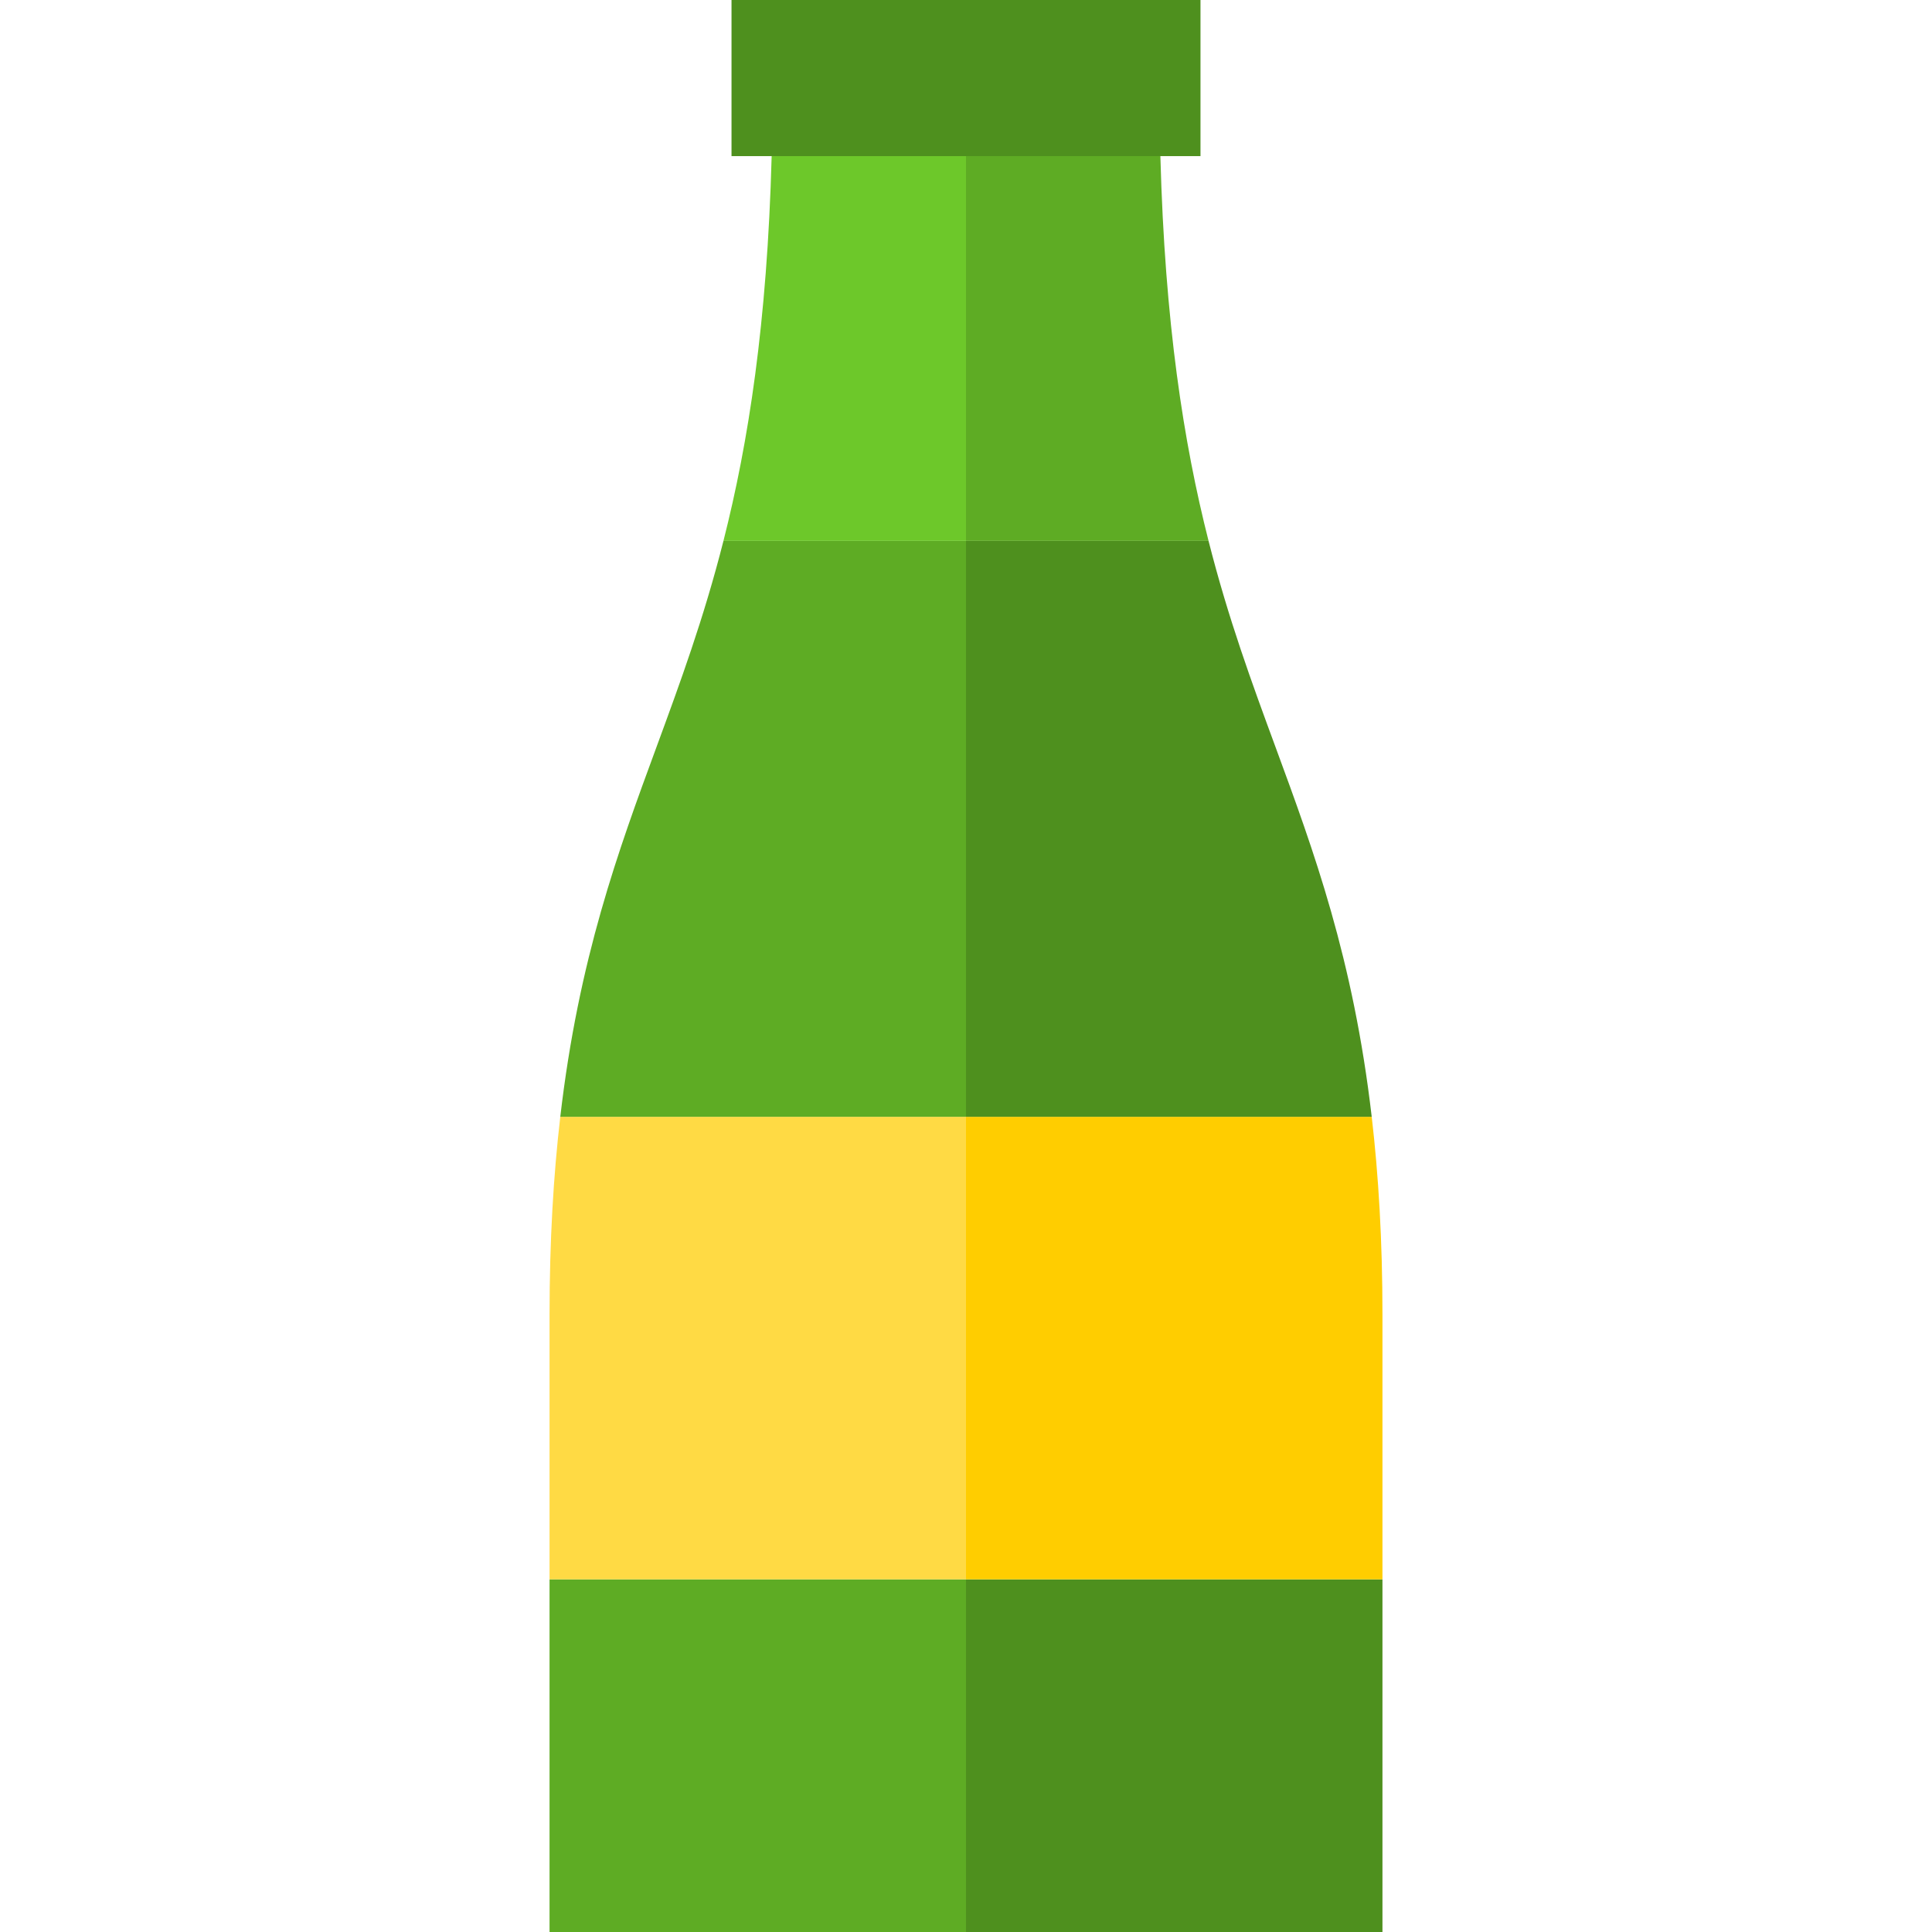
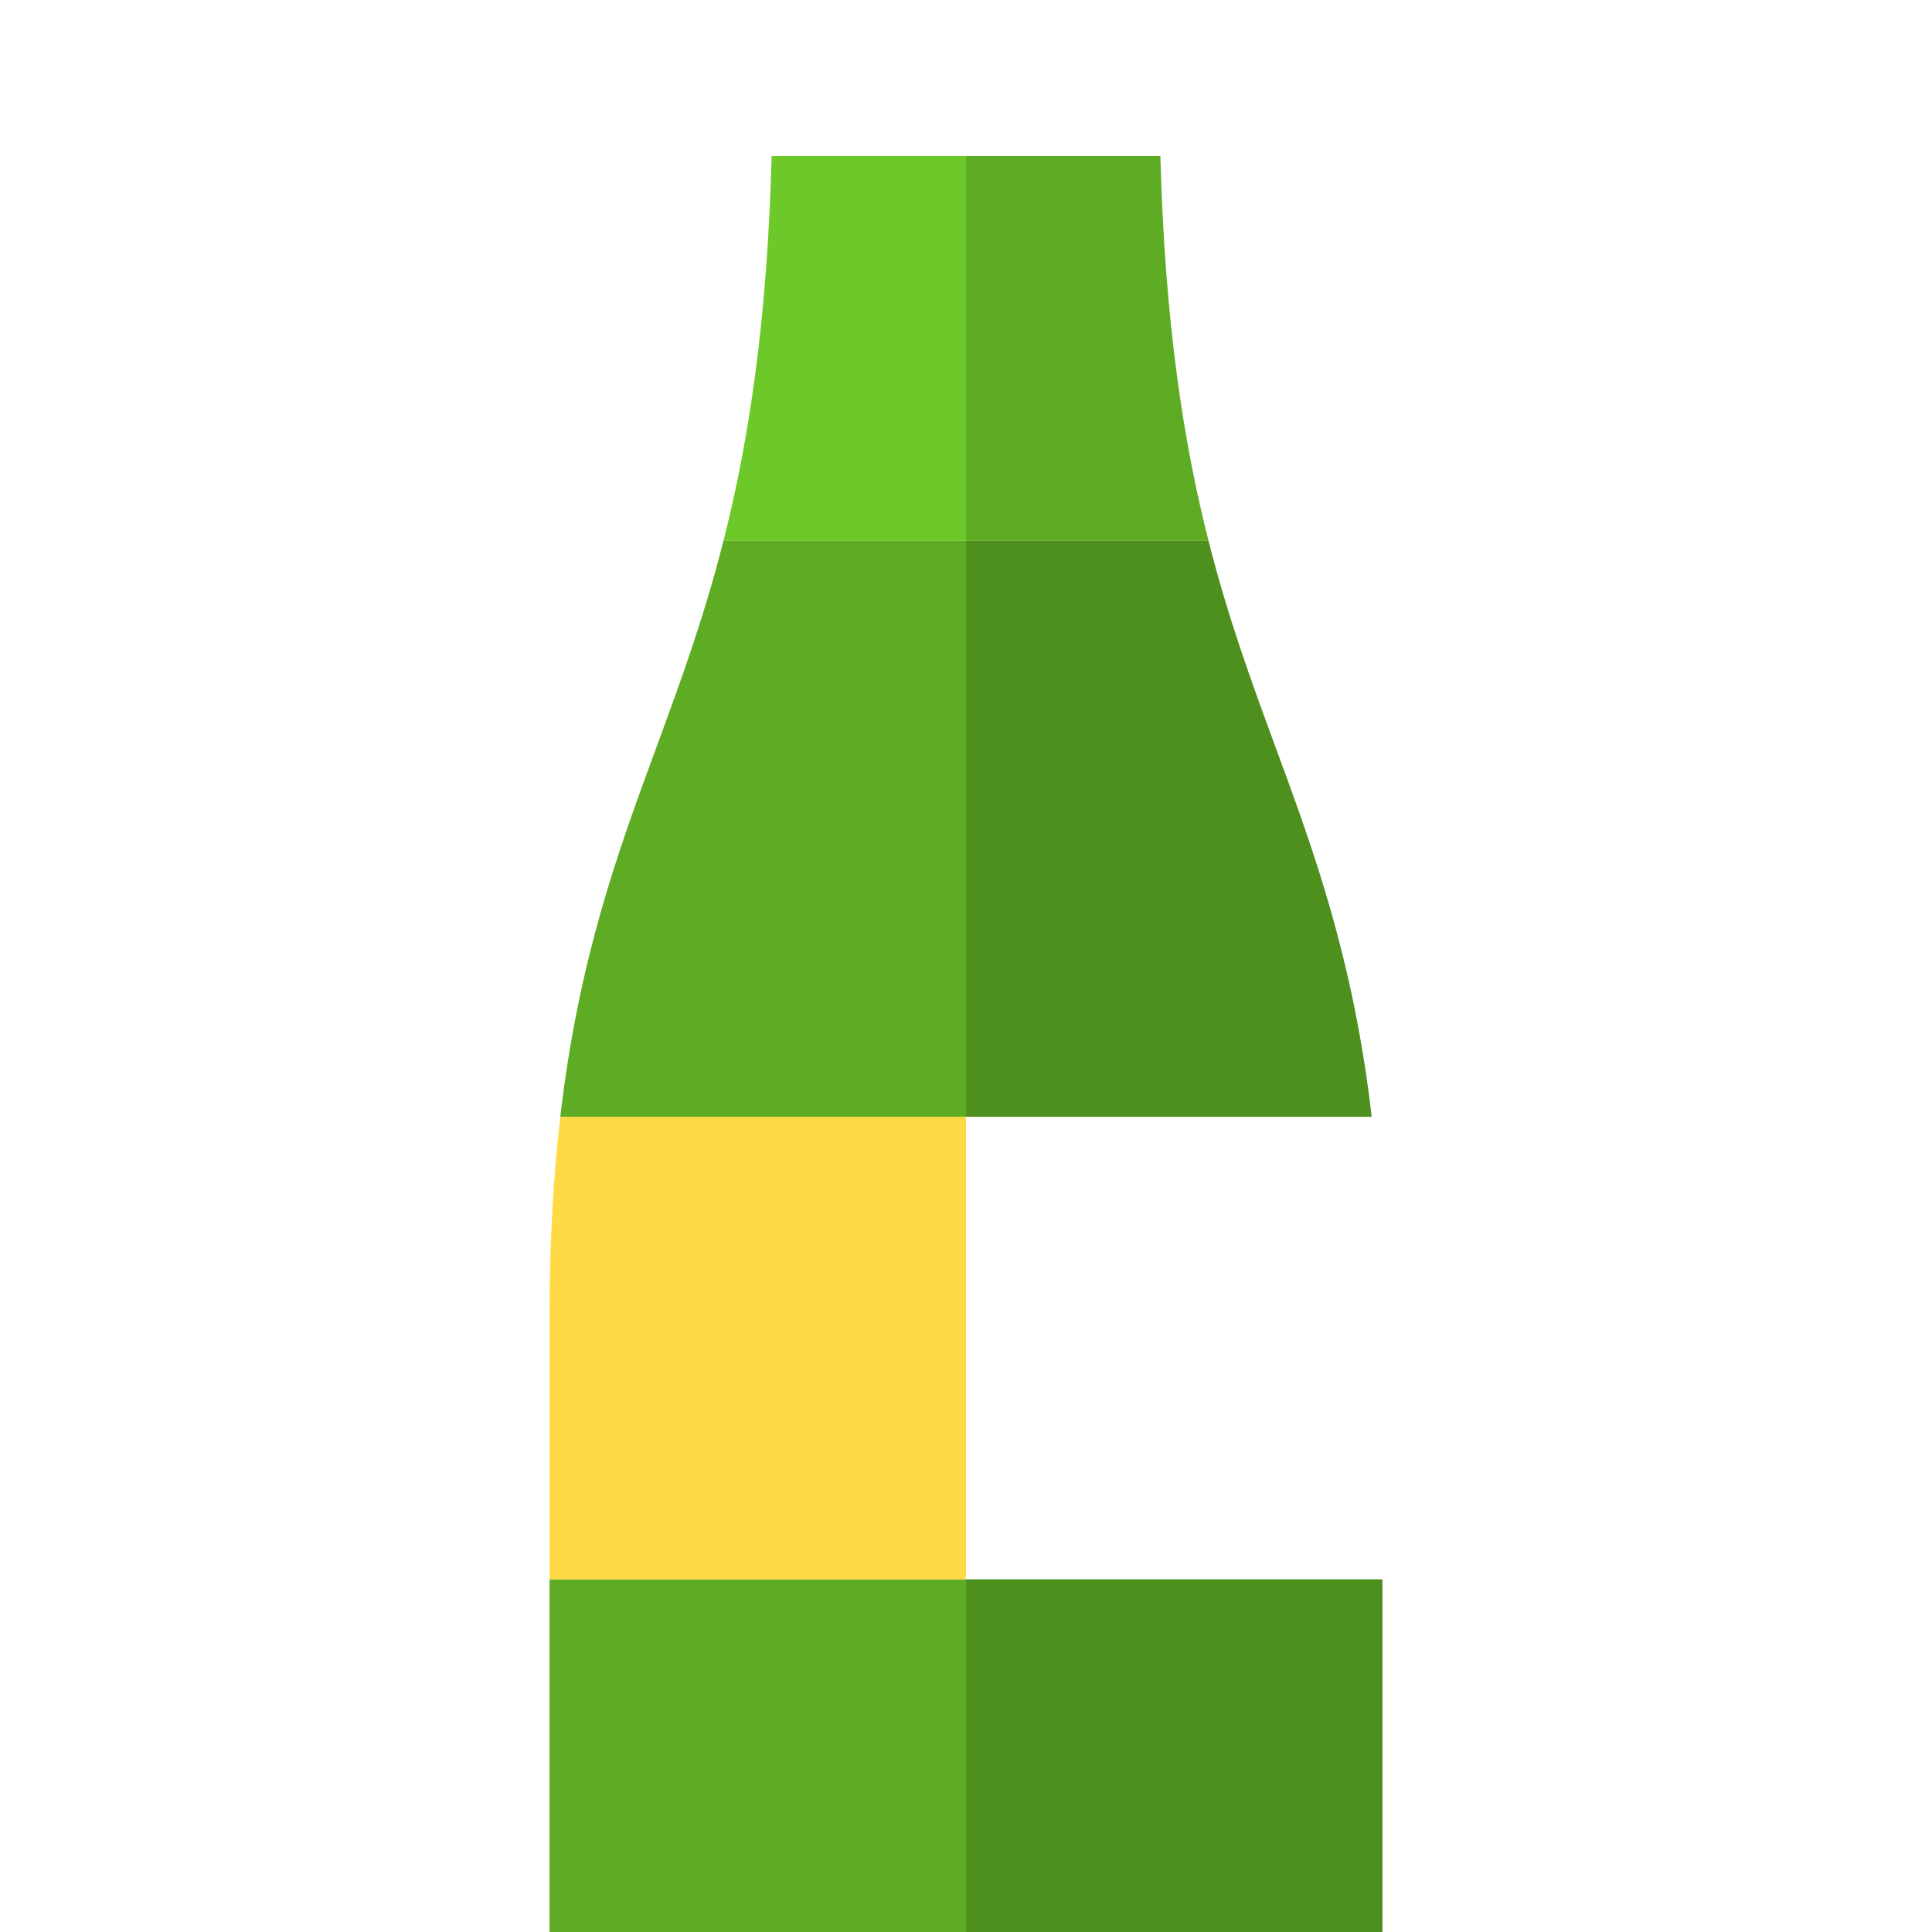
<svg xmlns="http://www.w3.org/2000/svg" version="1.1" id="Layer_1" viewBox="0 0 495 495" xml:space="preserve">
  <g>
    <rect x="247.5" y="404.64" style="fill:#4E901E;" width="106.7" height="90.36" />
-     <path style="fill:#FFCD00;" d="M351.45,286.14H247.5v118.5h106.7v-67.73C354.2,317.79,353.19,301.08,351.45,286.14z" />
    <path style="fill:#4E901E;" d="M247.5,286.14h103.95c-4.72-40.6-14.83-68.06-24.69-94.85c-5.98-16.25-12.05-32.72-17.12-52.72   H247.5V286.14z" />
    <path style="fill:#5EAC24;" d="M247.5,138.57h62.14c-6.378-25.111-11.194-55.794-12.339-98.57H247.5V138.57z" />
    <rect x="140.8" y="404.64" style="fill:#5EAC24;" width="106.7" height="90.36" />
    <path style="fill:#FFDA44;" d="M247.5,286.14H143.55c-1.74,14.94-2.75,31.65-2.75,50.77v67.73h106.7V286.14z" />
    <path style="fill:#5EAC24;" d="M247.5,138.57h-62.14c-5.08,20.01-11.15,36.47-17.12,52.72c-9.86,26.79-19.97,54.25-24.69,94.85   H247.5V138.57z" />
    <path style="fill:#6DC82A;" d="M247.5,40h-49.793c-1.147,42.776-5.97,73.461-12.347,98.57h62.14V40z" />
-     <rect x="187.422" style="fill:#4E901E;" width="120.156" height="40" />
  </g>
</svg>